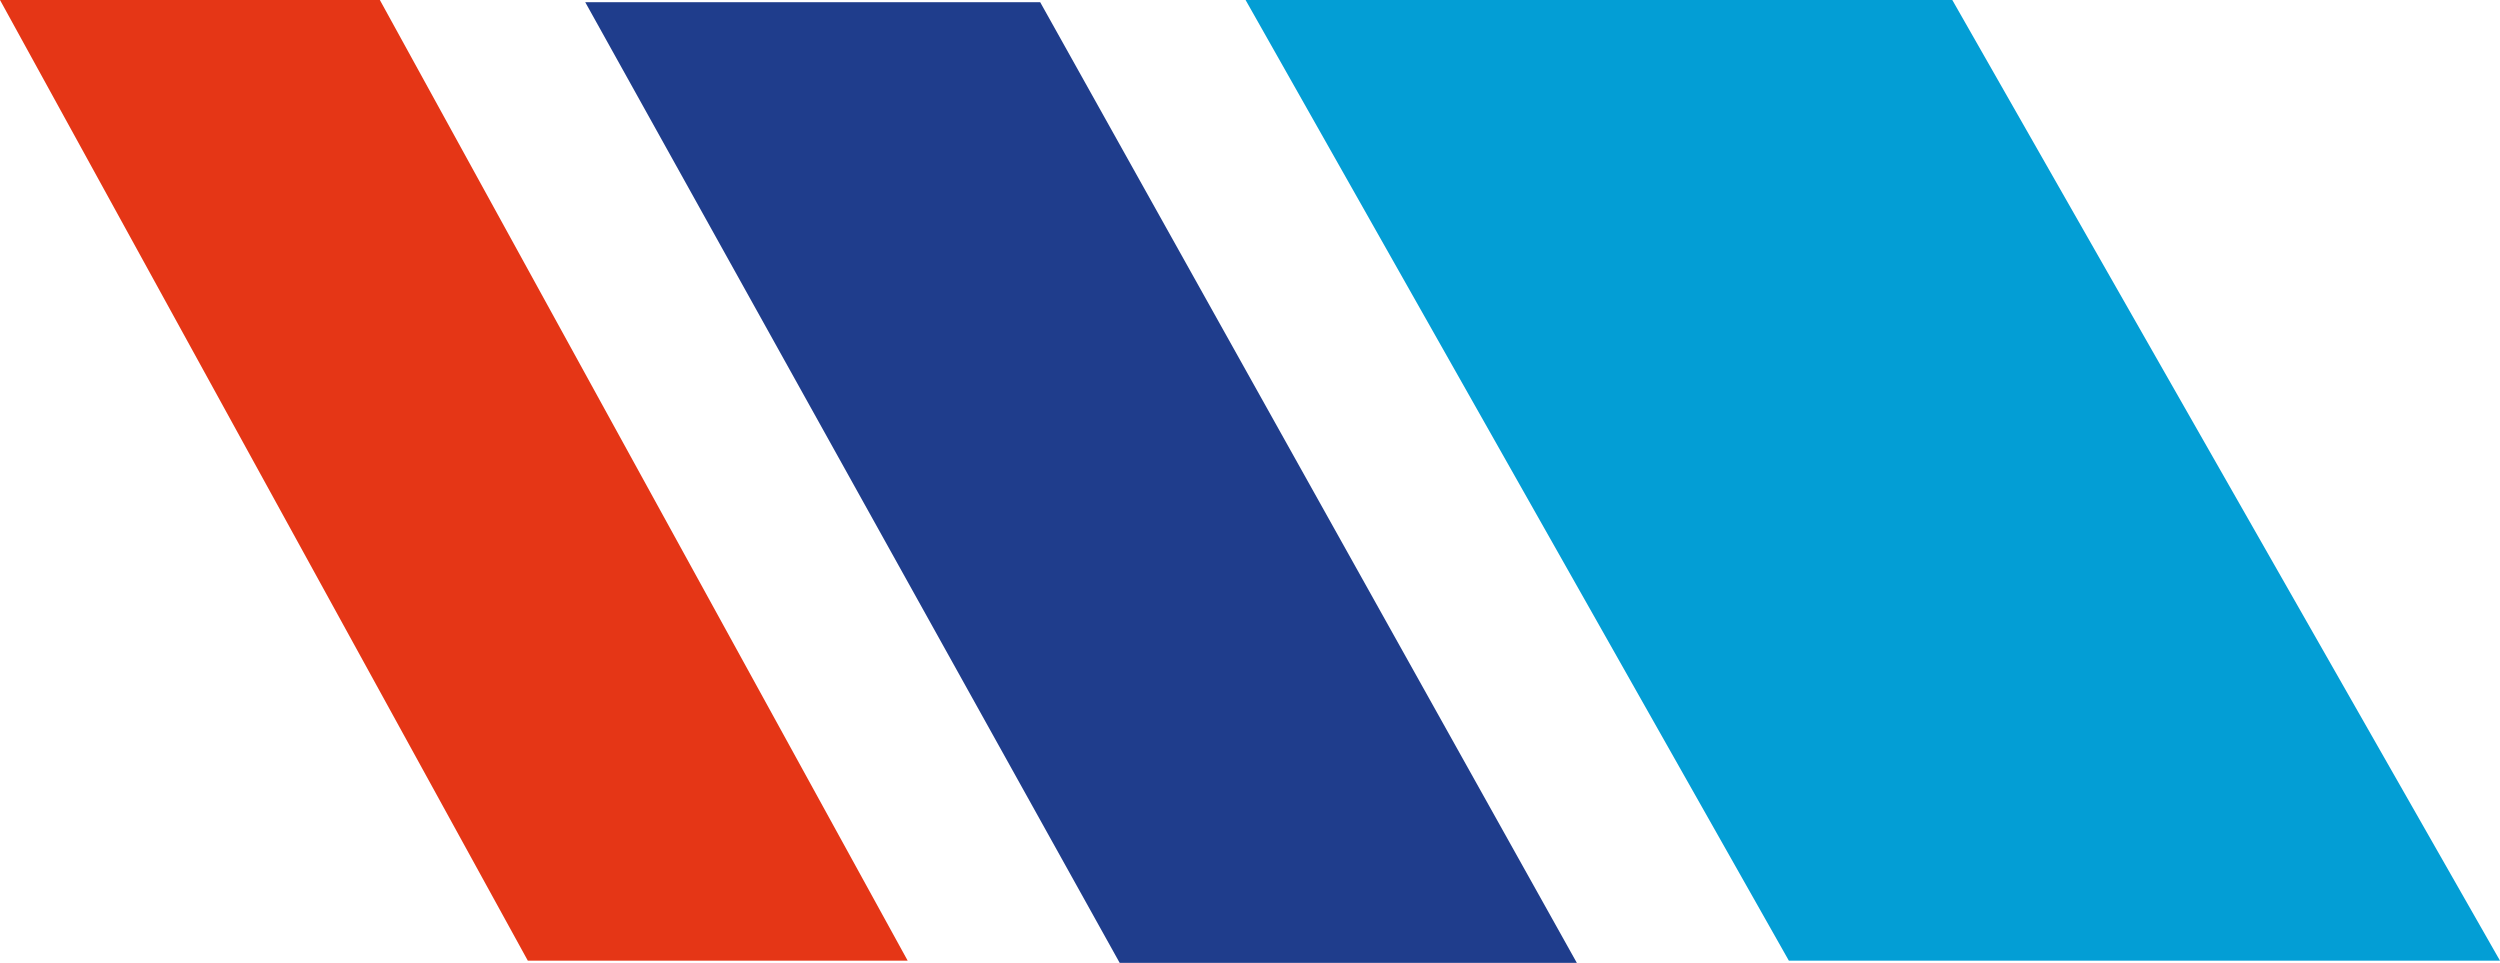
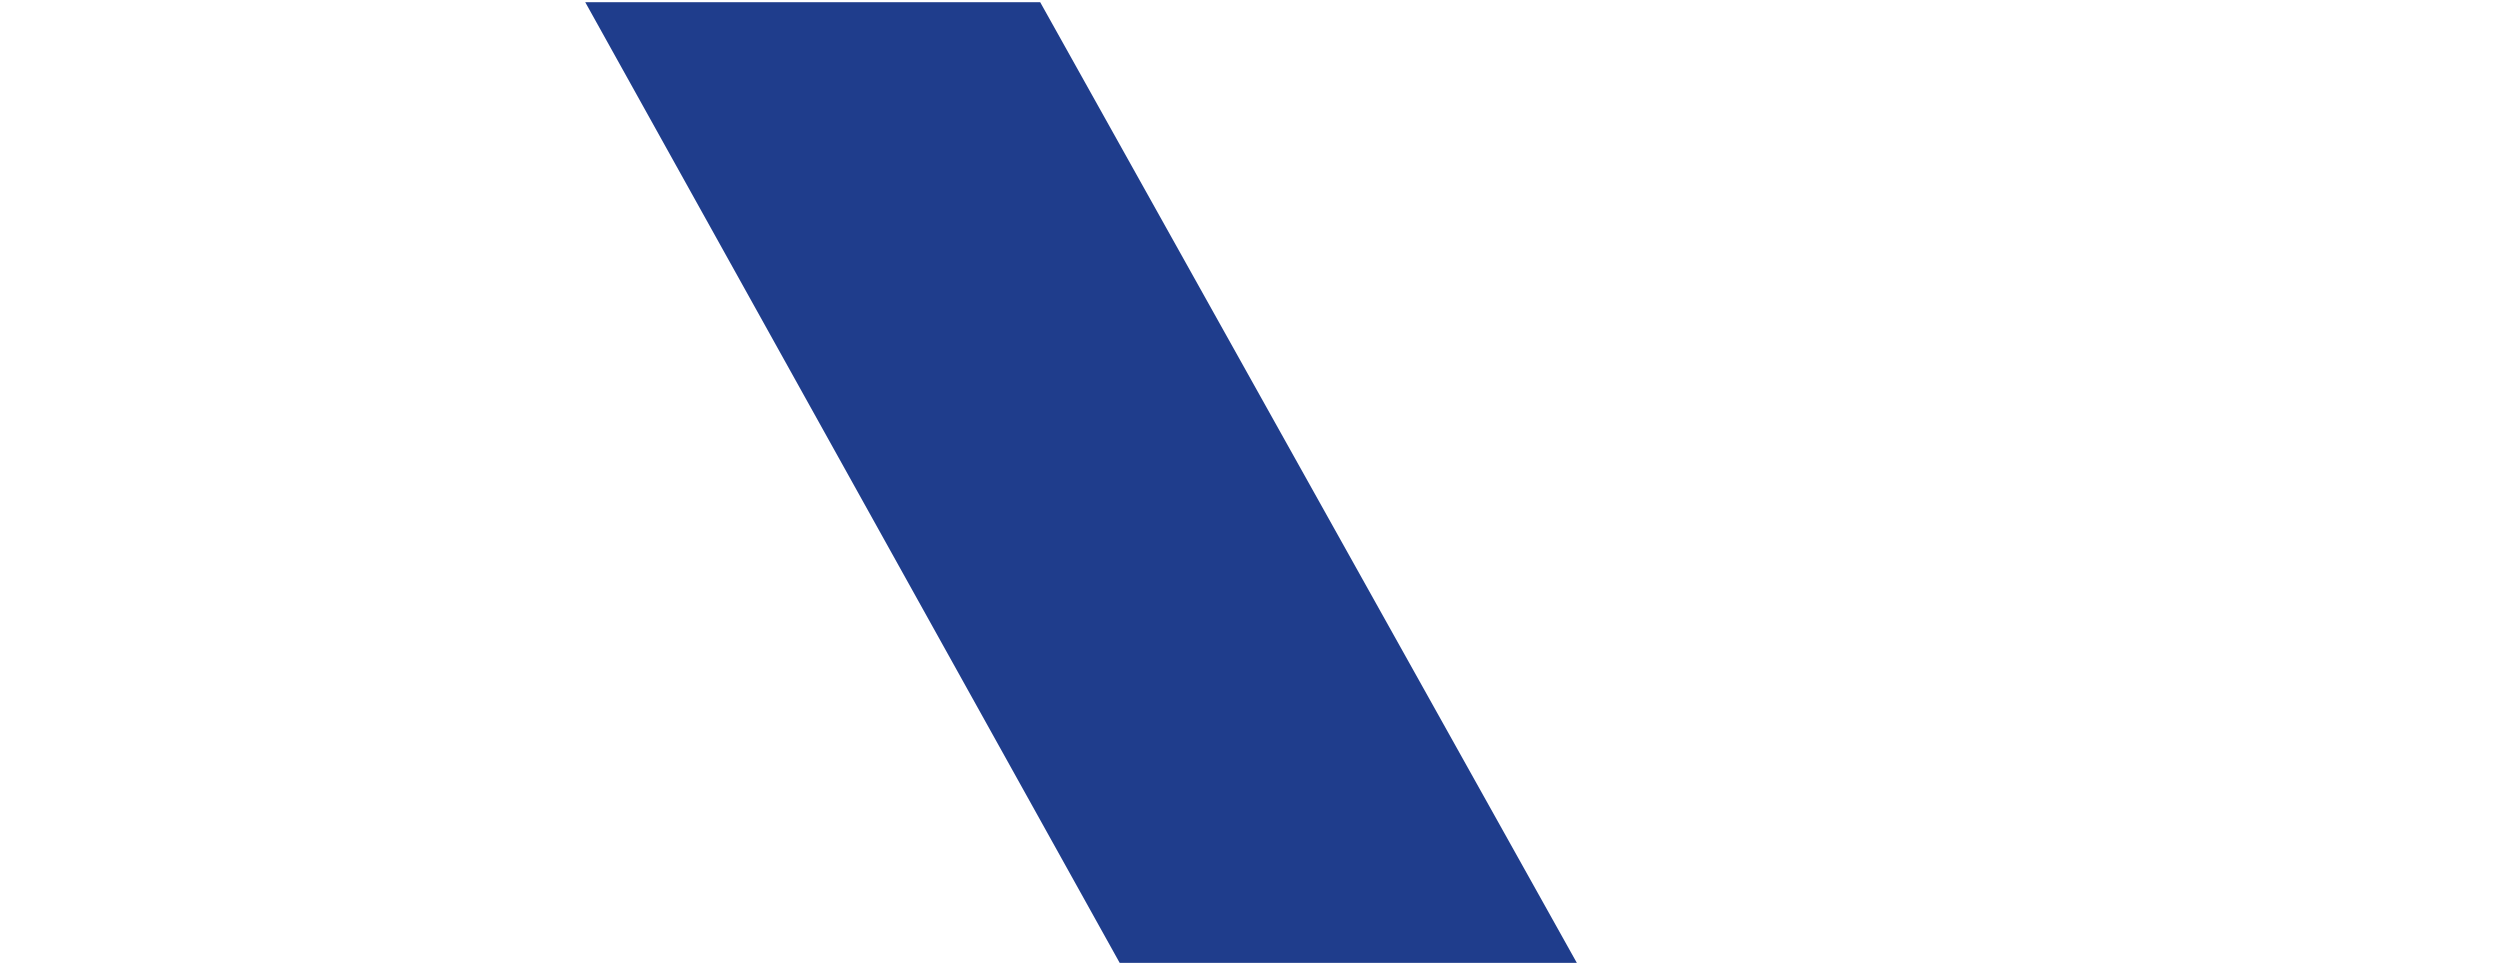
<svg xmlns="http://www.w3.org/2000/svg" version="1.1" id="Ebene_1" x="0px" y="0px" viewBox="0 0 113.2 43.6" style="enable-background:new 0 0 113.2 43.6;" xml:space="preserve">
  <style type="text/css">
	.st0{fill:#1F3D8C;}
	.st1{fill:#E53616;}
	.st2{fill:#039ED5;}
</style>
  <polygon class="st0" points="26.5,0.1 50.7,43.6 71.4,43.6 47.1,0.1 " />
-   <polygon class="st1" points="23.9,43.5 41.1,43.5 17.2,0 0,0 " />
-   <polygon class="st2" points="56.4,0 81,43.5 113.2,43.5 88.4,0 " />
</svg>